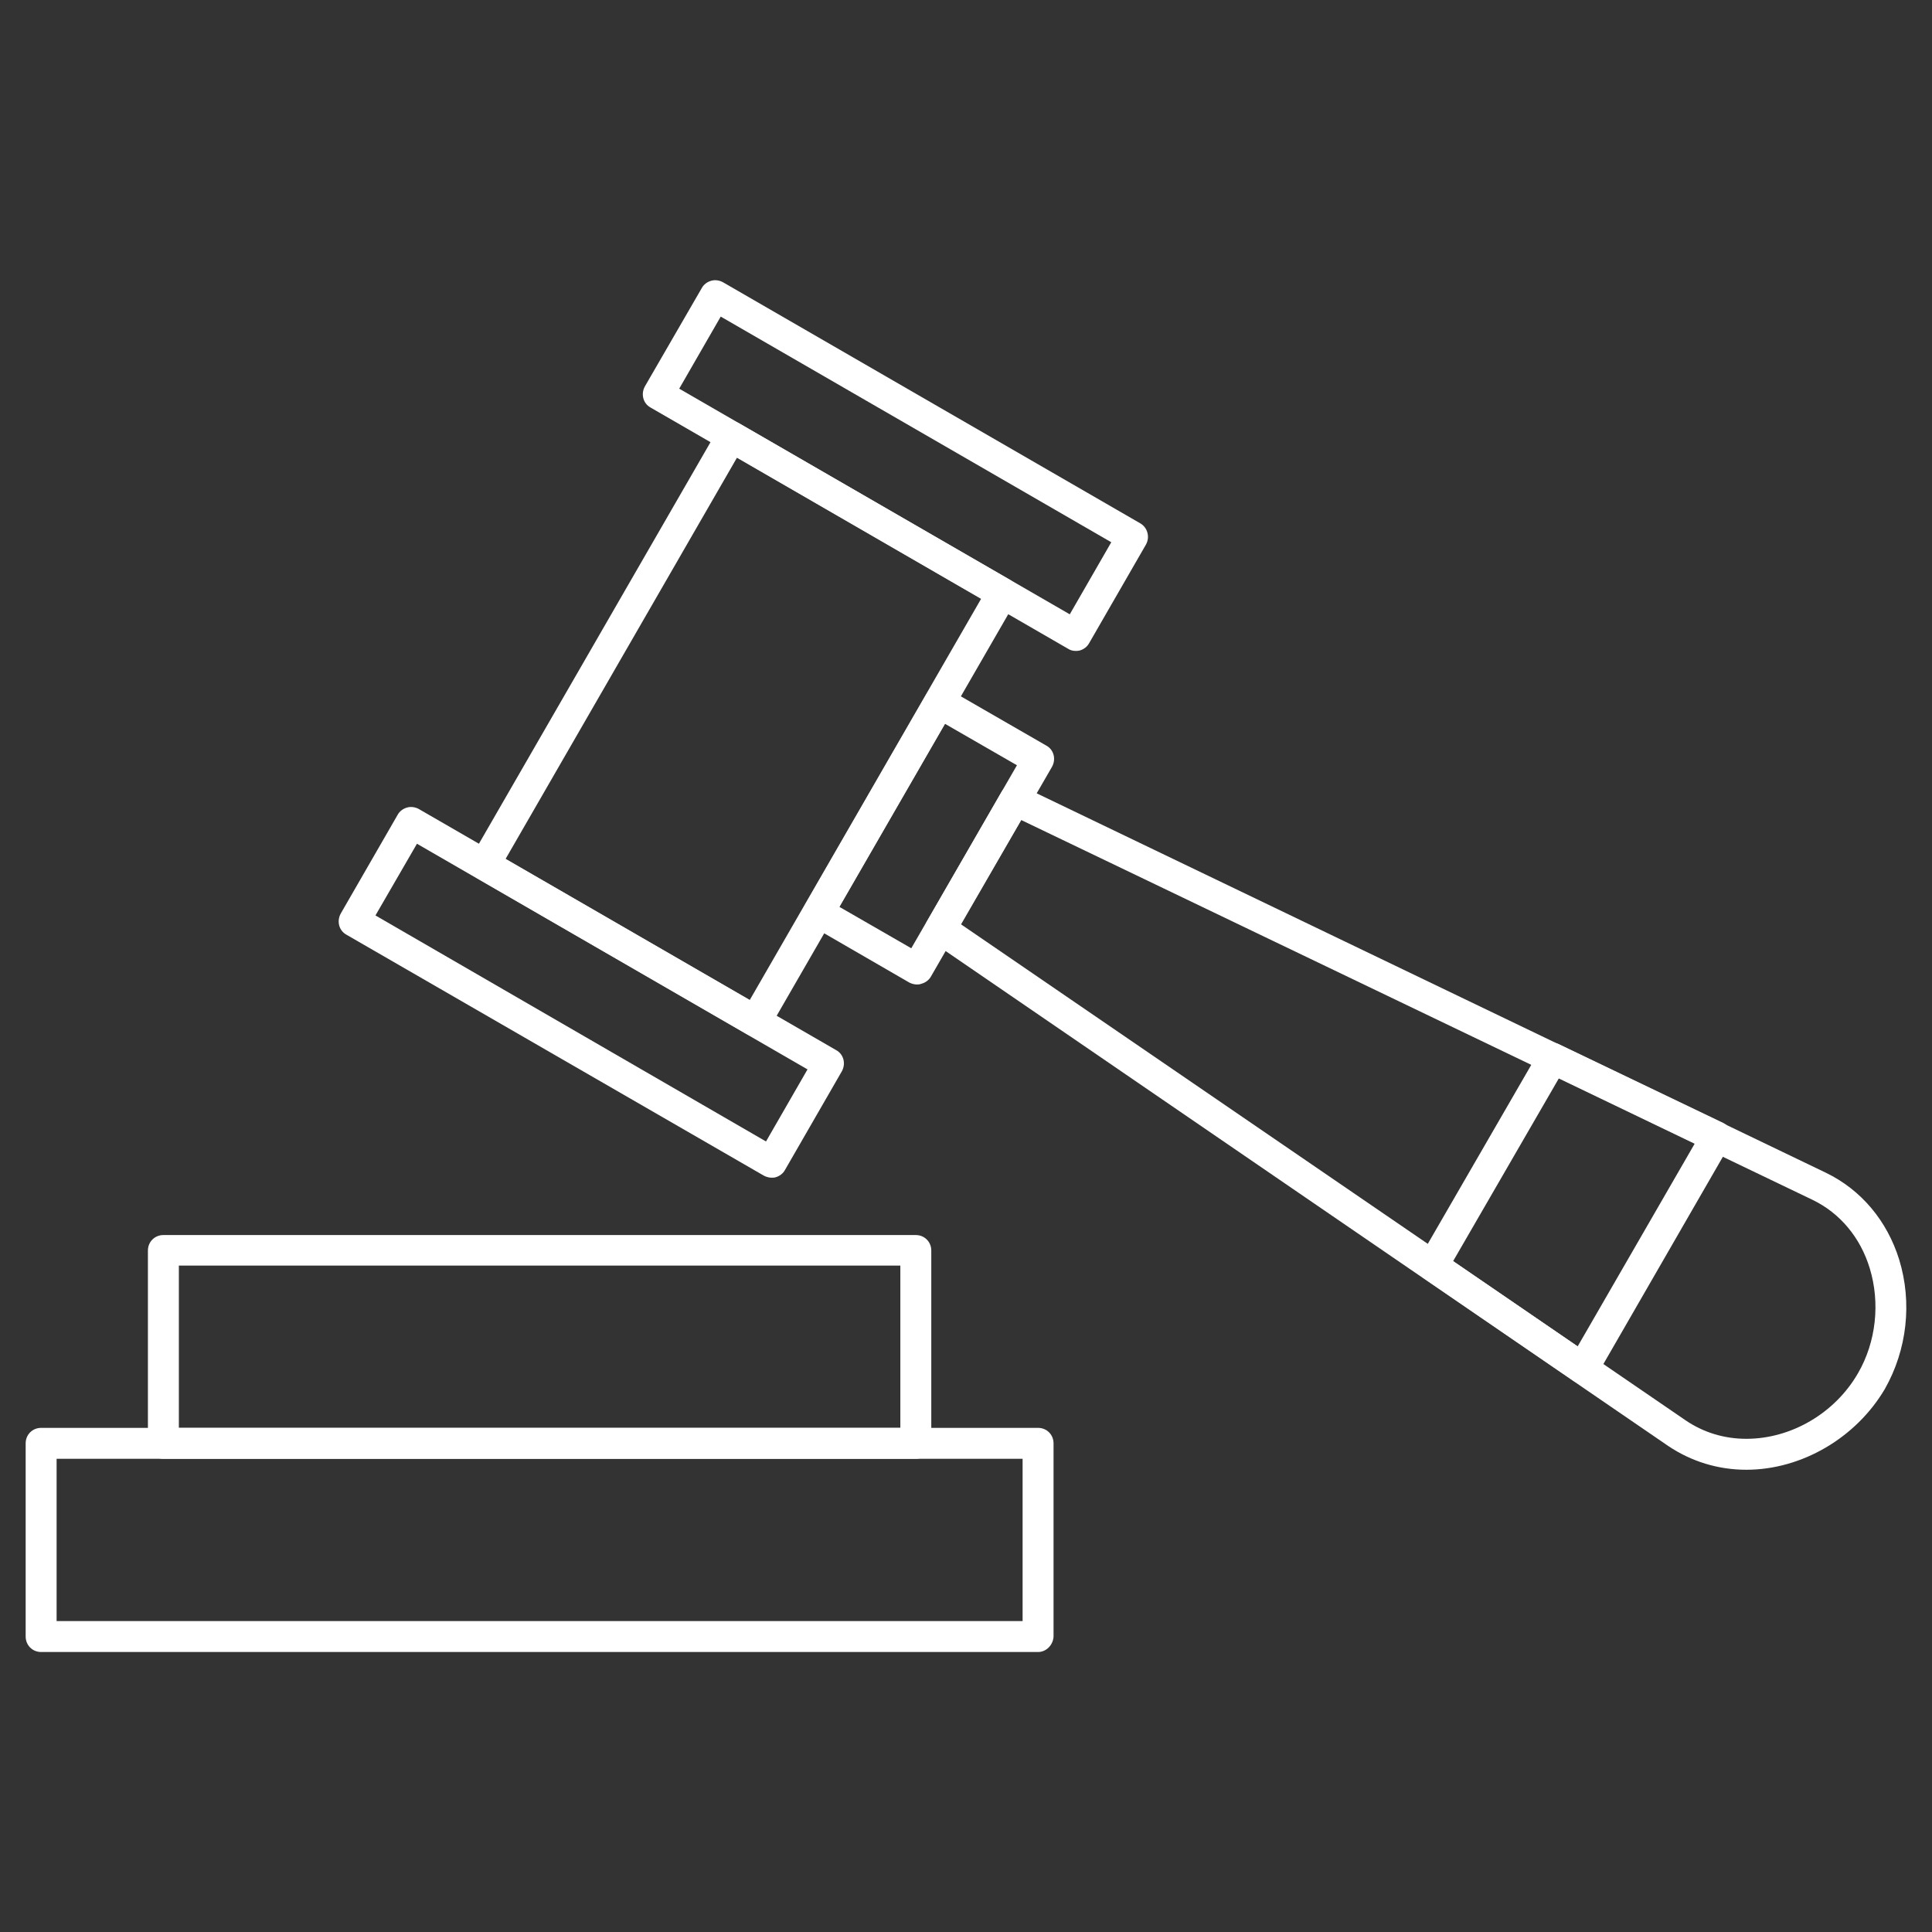
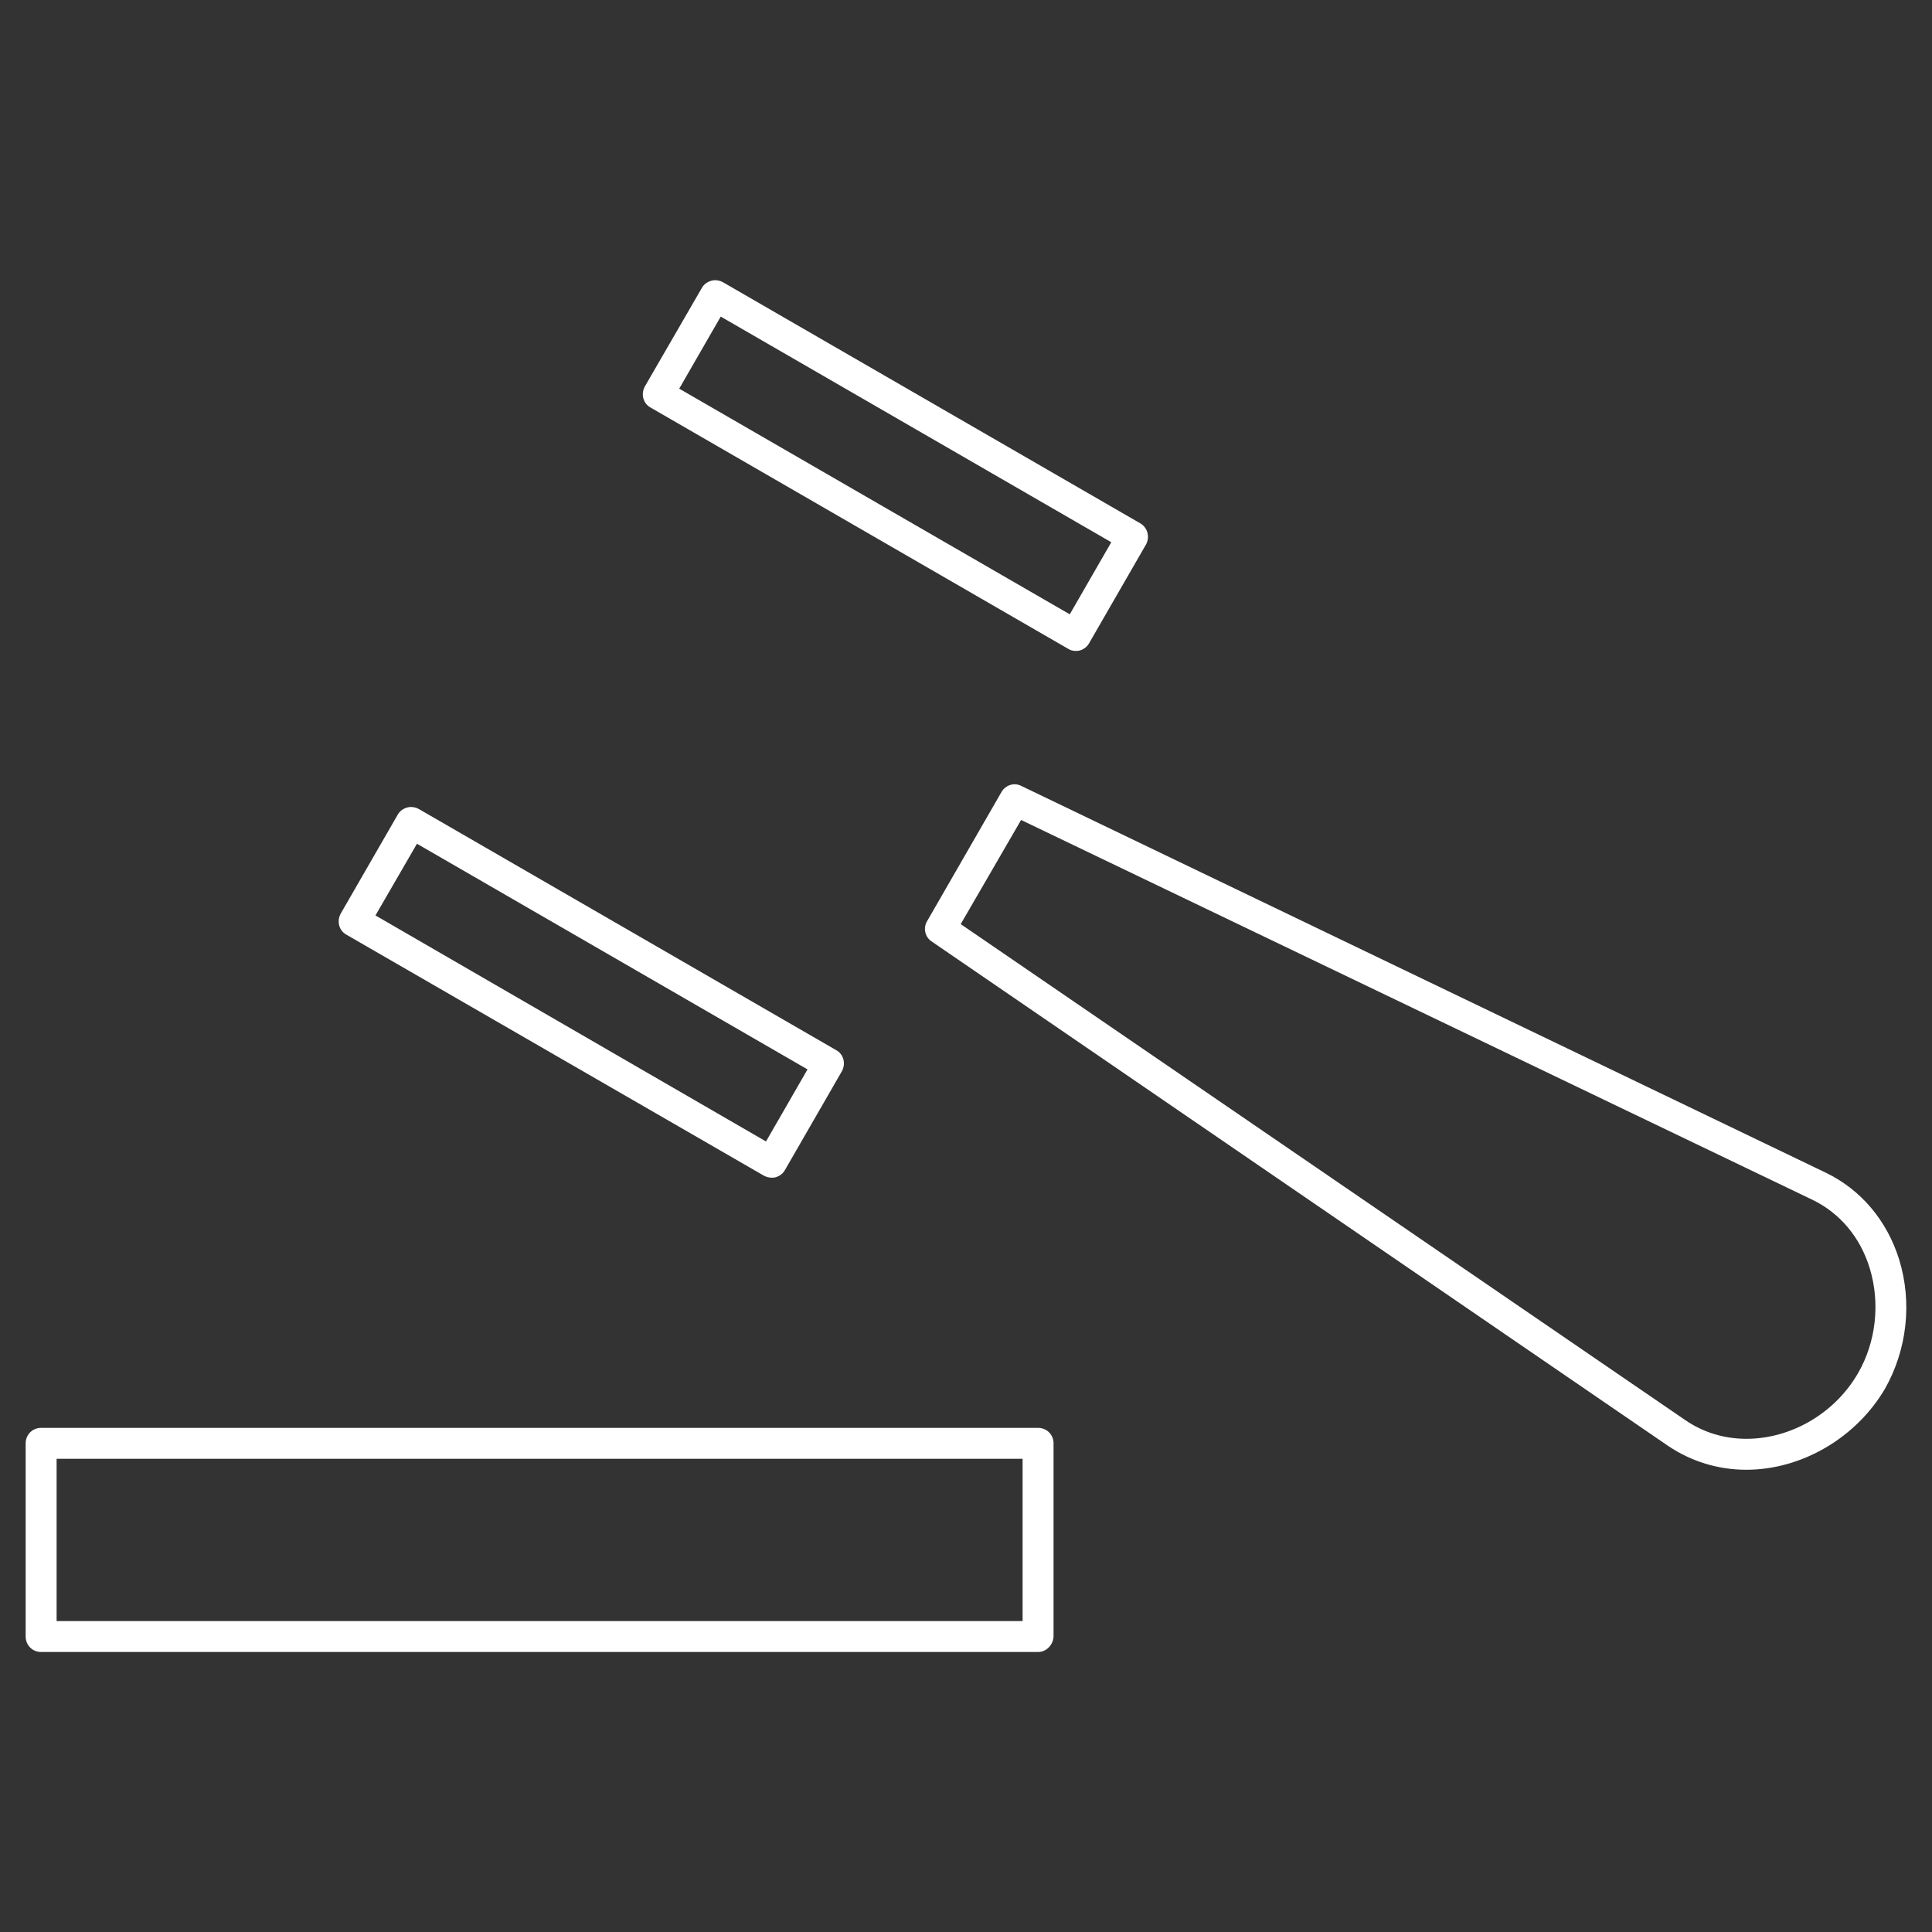
<svg xmlns="http://www.w3.org/2000/svg" id="Слой_1" x="0px" y="0px" viewBox="0 0 512 512" style="enable-background:new 0 0 512 512;" xml:space="preserve">
  <rect x="0" y="0" width="512" height="512" fill="#333333" stroke="none" />
  <style type="text/css"> .st0{fill:#FFFFFF;} </style>
  <g>
    <g id="XMLID_10985_">
      <g id="XMLID_10993_">
-         <path class="st0" d="M200.2,274.7c-0.7,0-1.4-0.2-2-0.5l-71.8-41.5c-1.9-1.1-2.6-3.6-1.5-5.6l65.4-113.4c0.5-0.9,1.4-1.6,2.5-1.9 c1-0.3,2.2-0.1,3.1,0.4l71.8,41.5c1.9,1.1,2.6,3.6,1.5,5.6l-65.4,113.4c-0.5,0.9-1.4,1.6-2.5,1.9 C200.9,274.7,200.5,274.7,200.2,274.7z M134,227.6l64.7,37.4L260,158.7l-64.7-37.4L134,227.6z" />
-       </g>
+         </g>
      <g id="XMLID_10992_">
        <path class="st0" d="M204.5,312.1c-0.7,0-1.4-0.2-2-0.5L91.8,247.7c-2-1.1-2.6-3.6-1.5-5.6l15.1-26.2c0.5-0.9,1.4-1.6,2.5-1.9 c1-0.3,2.2-0.1,3.1,0.4l110.6,63.9c2,1.1,2.6,3.6,1.5,5.6L208,310.1c-0.5,0.9-1.4,1.6-2.5,1.9 C205.2,312.1,204.8,312.1,204.5,312.1z M99.5,242.6L203,302.5l11-19.1l-103.5-59.8L99.5,242.6z" />
      </g>
      <g id="XMLID_10991_">
        <path class="st0" d="M285,172.5c-0.7,0-1.4-0.2-2-0.6l-110.6-63.9c-2-1.1-2.6-3.6-1.5-5.6L186,76.3c0.5-0.9,1.4-1.6,2.5-1.9 c1-0.3,2.2-0.1,3.1,0.4l110.6,63.9c1.9,1.1,2.6,3.6,1.5,5.6l-15.1,26.2c-0.5,0.9-1.4,1.6-2.5,1.9 C285.7,172.5,285.4,172.5,285,172.5z M180,103l103.5,59.8l11-19.1L191,83.9L180,103z" />
      </g>
      <g id="XMLID_10990_">
-         <path class="st0" d="M243,260.9c-0.7,0-1.4-0.2-2-0.5l-26.1-15.1c-2-1.1-2.6-3.6-1.5-5.6l32.1-55.7c0.5-0.9,1.4-1.6,2.5-1.9 c1-0.3,2.2-0.1,3.1,0.4l26.2,15.1c2,1.1,2.6,3.6,1.5,5.6l-32.1,55.6c-0.5,0.9-1.4,1.6-2.5,1.9C243.7,260.9,243.3,260.9,243,260.9 z M222.4,240.3l19.1,11l28-48.5l-19.1-11L222.4,240.3z" />
-       </g>
+         </g>
      <g id="XMLID_10989_">
        <path class="st0" d="M462.8,389.5L462.8,389.5c-7.5,0-14.6-2.2-20.7-6.3L246.9,249.5c-1.8-1.2-2.3-3.6-1.2-5.4l19.7-34.2 c1.1-1.9,3.4-2.6,5.3-1.6l213.2,102.5c9.3,4.5,16.2,12.7,19.4,23c3.5,11.4,2.1,23.9-3.8,34.3C491.9,381,477.5,389.5,462.8,389.5z M254.6,244.9l192.1,131.5c4.7,3.2,10.2,4.9,16.1,4.9c11.9,0,23.5-6.8,29.6-17.4c4.8-8.3,5.9-18.6,3.1-27.8 c-2.5-8.2-7.9-14.6-15.1-18.1L270.6,217.3L254.6,244.9z" />
      </g>
      <g id="XMLID_10988_">
-         <path class="st0" d="M419.4,366.7c-0.8,0-1.6-0.2-2.3-0.7l-39.7-27.2c-1.8-1.2-2.3-3.6-1.2-5.4l31.8-55c1.1-1.9,3.4-2.6,5.3-1.6 l43.4,20.8c1,0.5,1.8,1.4,2.1,2.5c0.3,1.1,0.2,2.3-0.4,3.3l-35.4,61.4c-0.6,1-1.5,1.7-2.6,1.9C420,366.7,419.7,366.7,419.4,366.7 z M385.1,334.2l33,22.6l31-53.7l-36-17.3L385.1,334.2z" />
-       </g>
+         </g>
      <g id="XMLID_10987_">
-         <path class="st0" d="M242.7,386.6H43.3c-2.3,0-4.1-1.8-4.1-4.1v-51.1c0-2.3,1.8-4.1,4.1-4.1h199.4c2.3,0,4.1,1.8,4.1,4.1v51.1 C246.8,384.8,244.9,386.6,242.7,386.6z M47.4,378.4h191.2v-43H47.4V378.4z" />
-       </g>
+         </g>
      <g id="XMLID_10986_">
        <path class="st0" d="M275.1,437.8H10.9c-2.3,0-4.1-1.8-4.1-4.1v-51.2c0-2.3,1.8-4.1,4.1-4.1h264.2c2.3,0,4.1,1.8,4.1,4.1v51.2 C279.1,435.9,277.3,437.8,275.1,437.8z M15,429.6h256v-43H15V429.6z" />
      </g>
    </g>
  </g>
</svg>